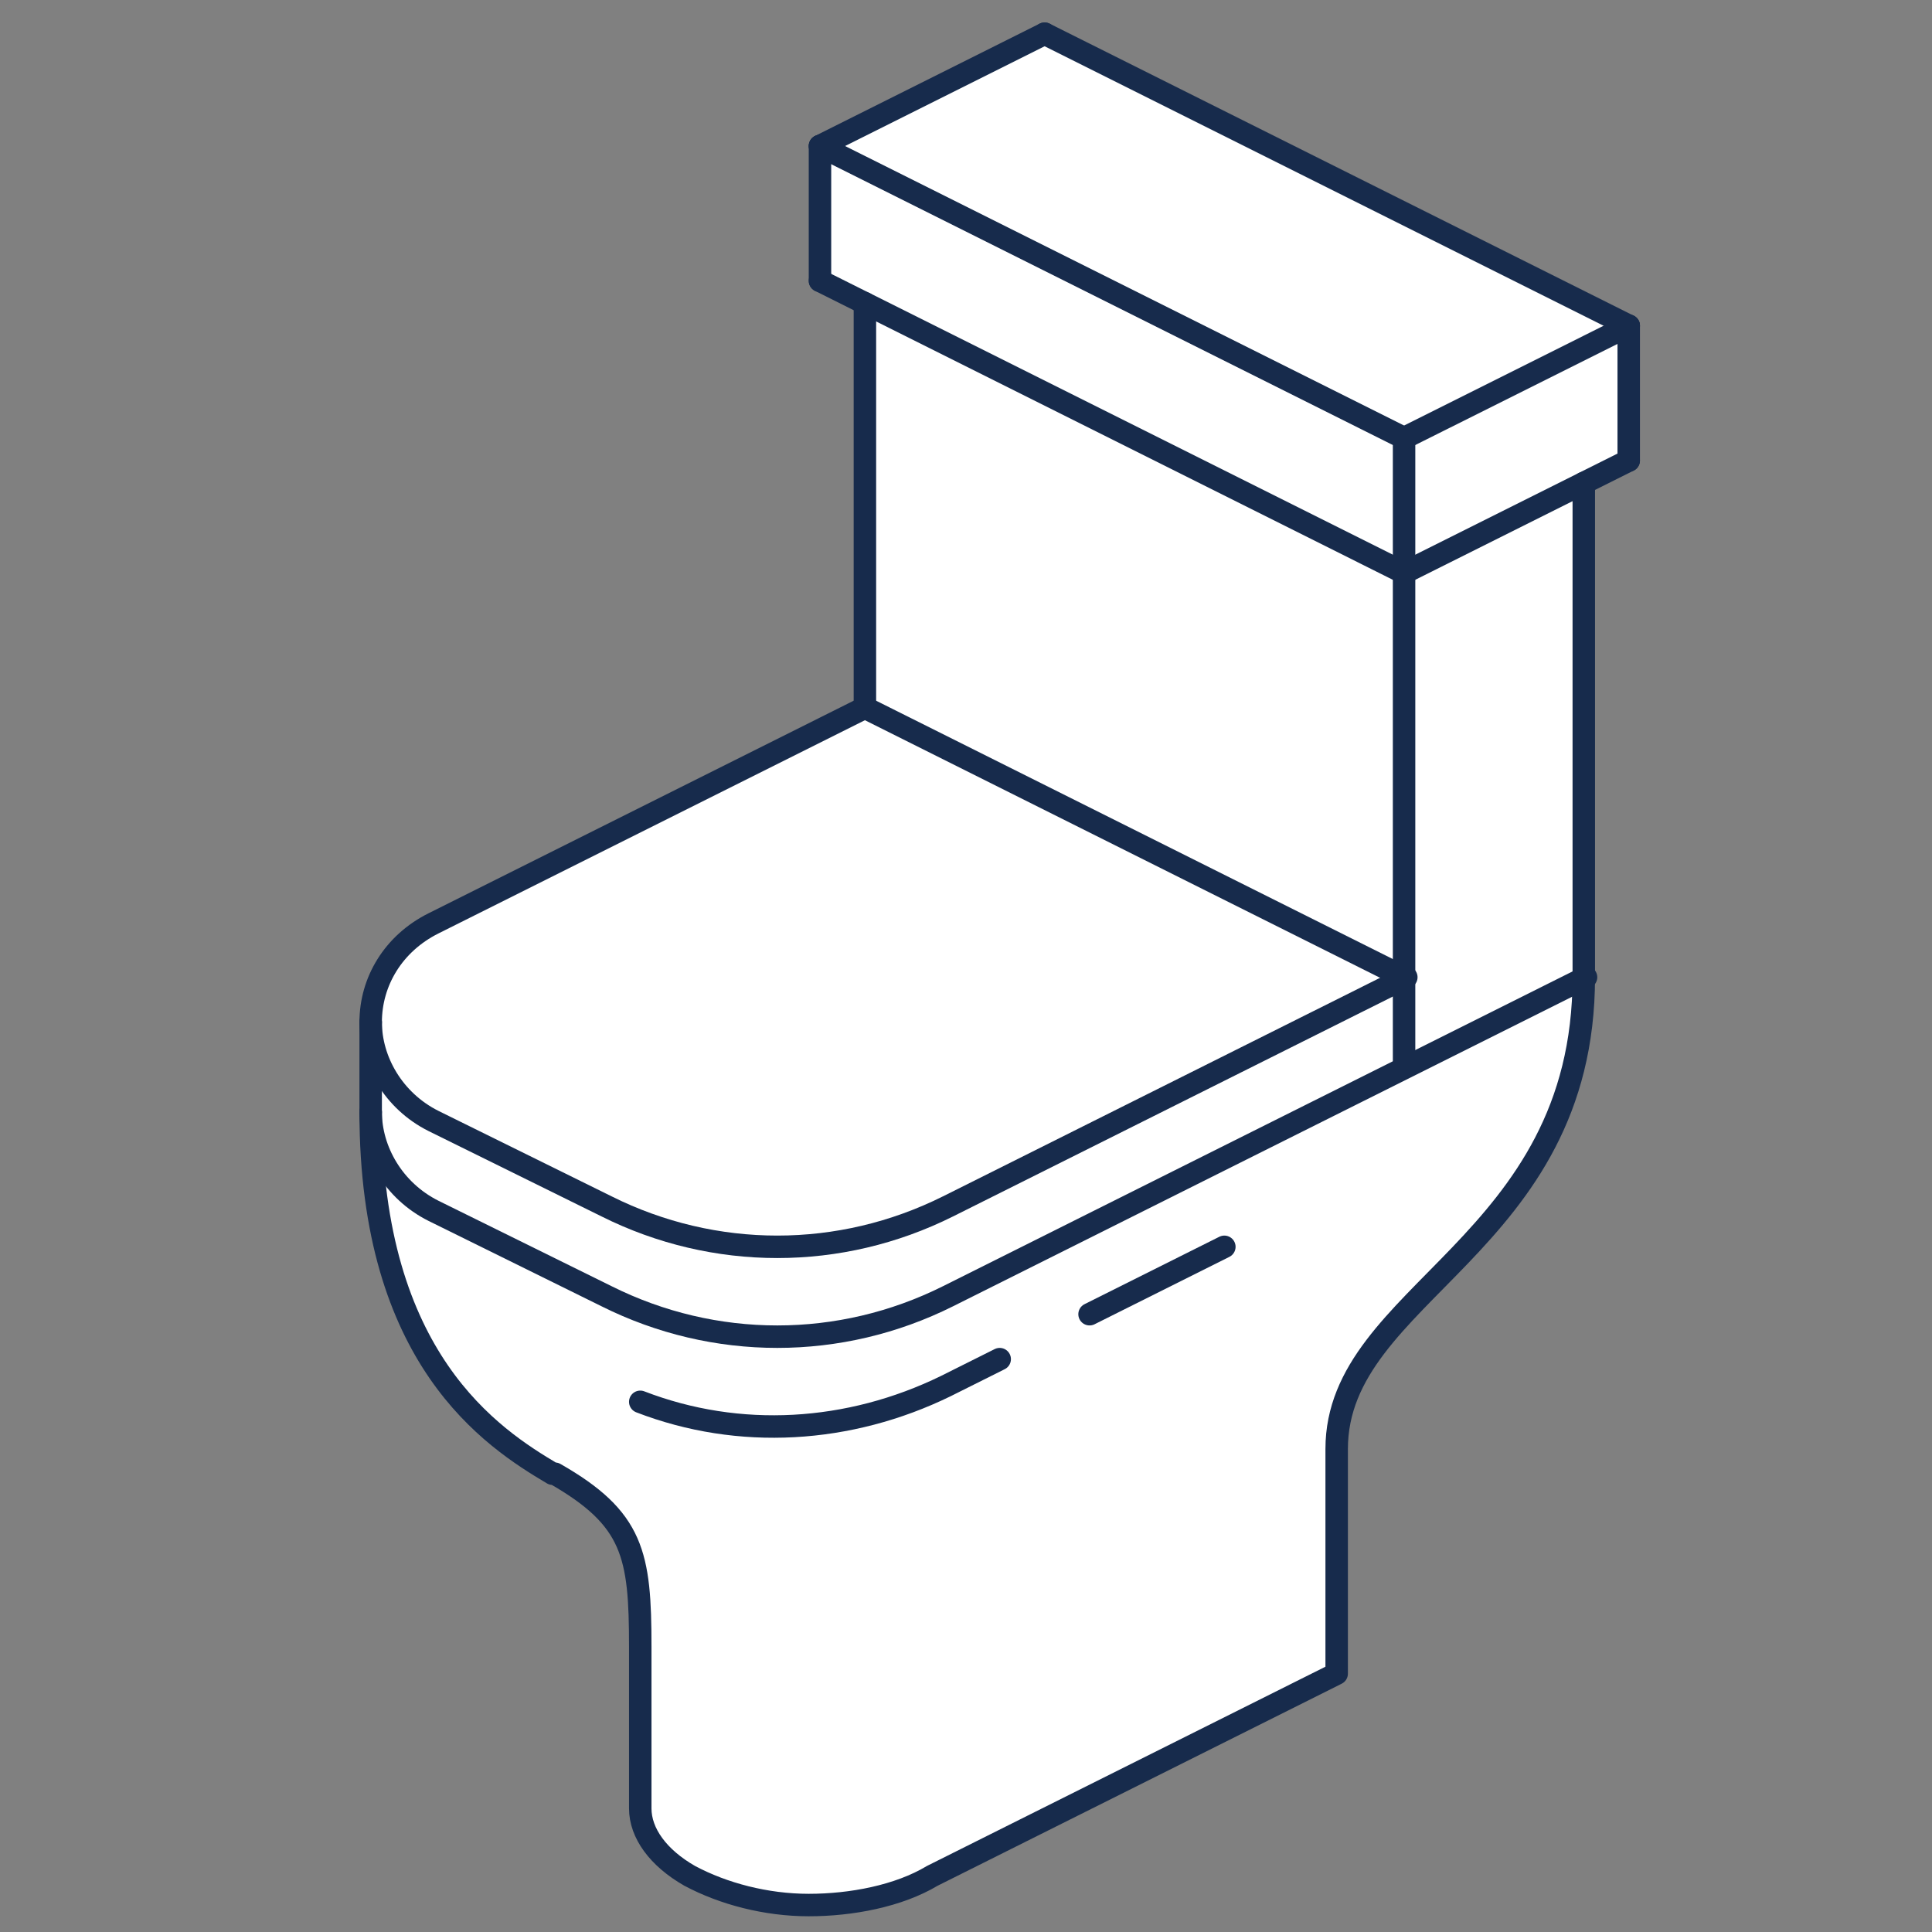
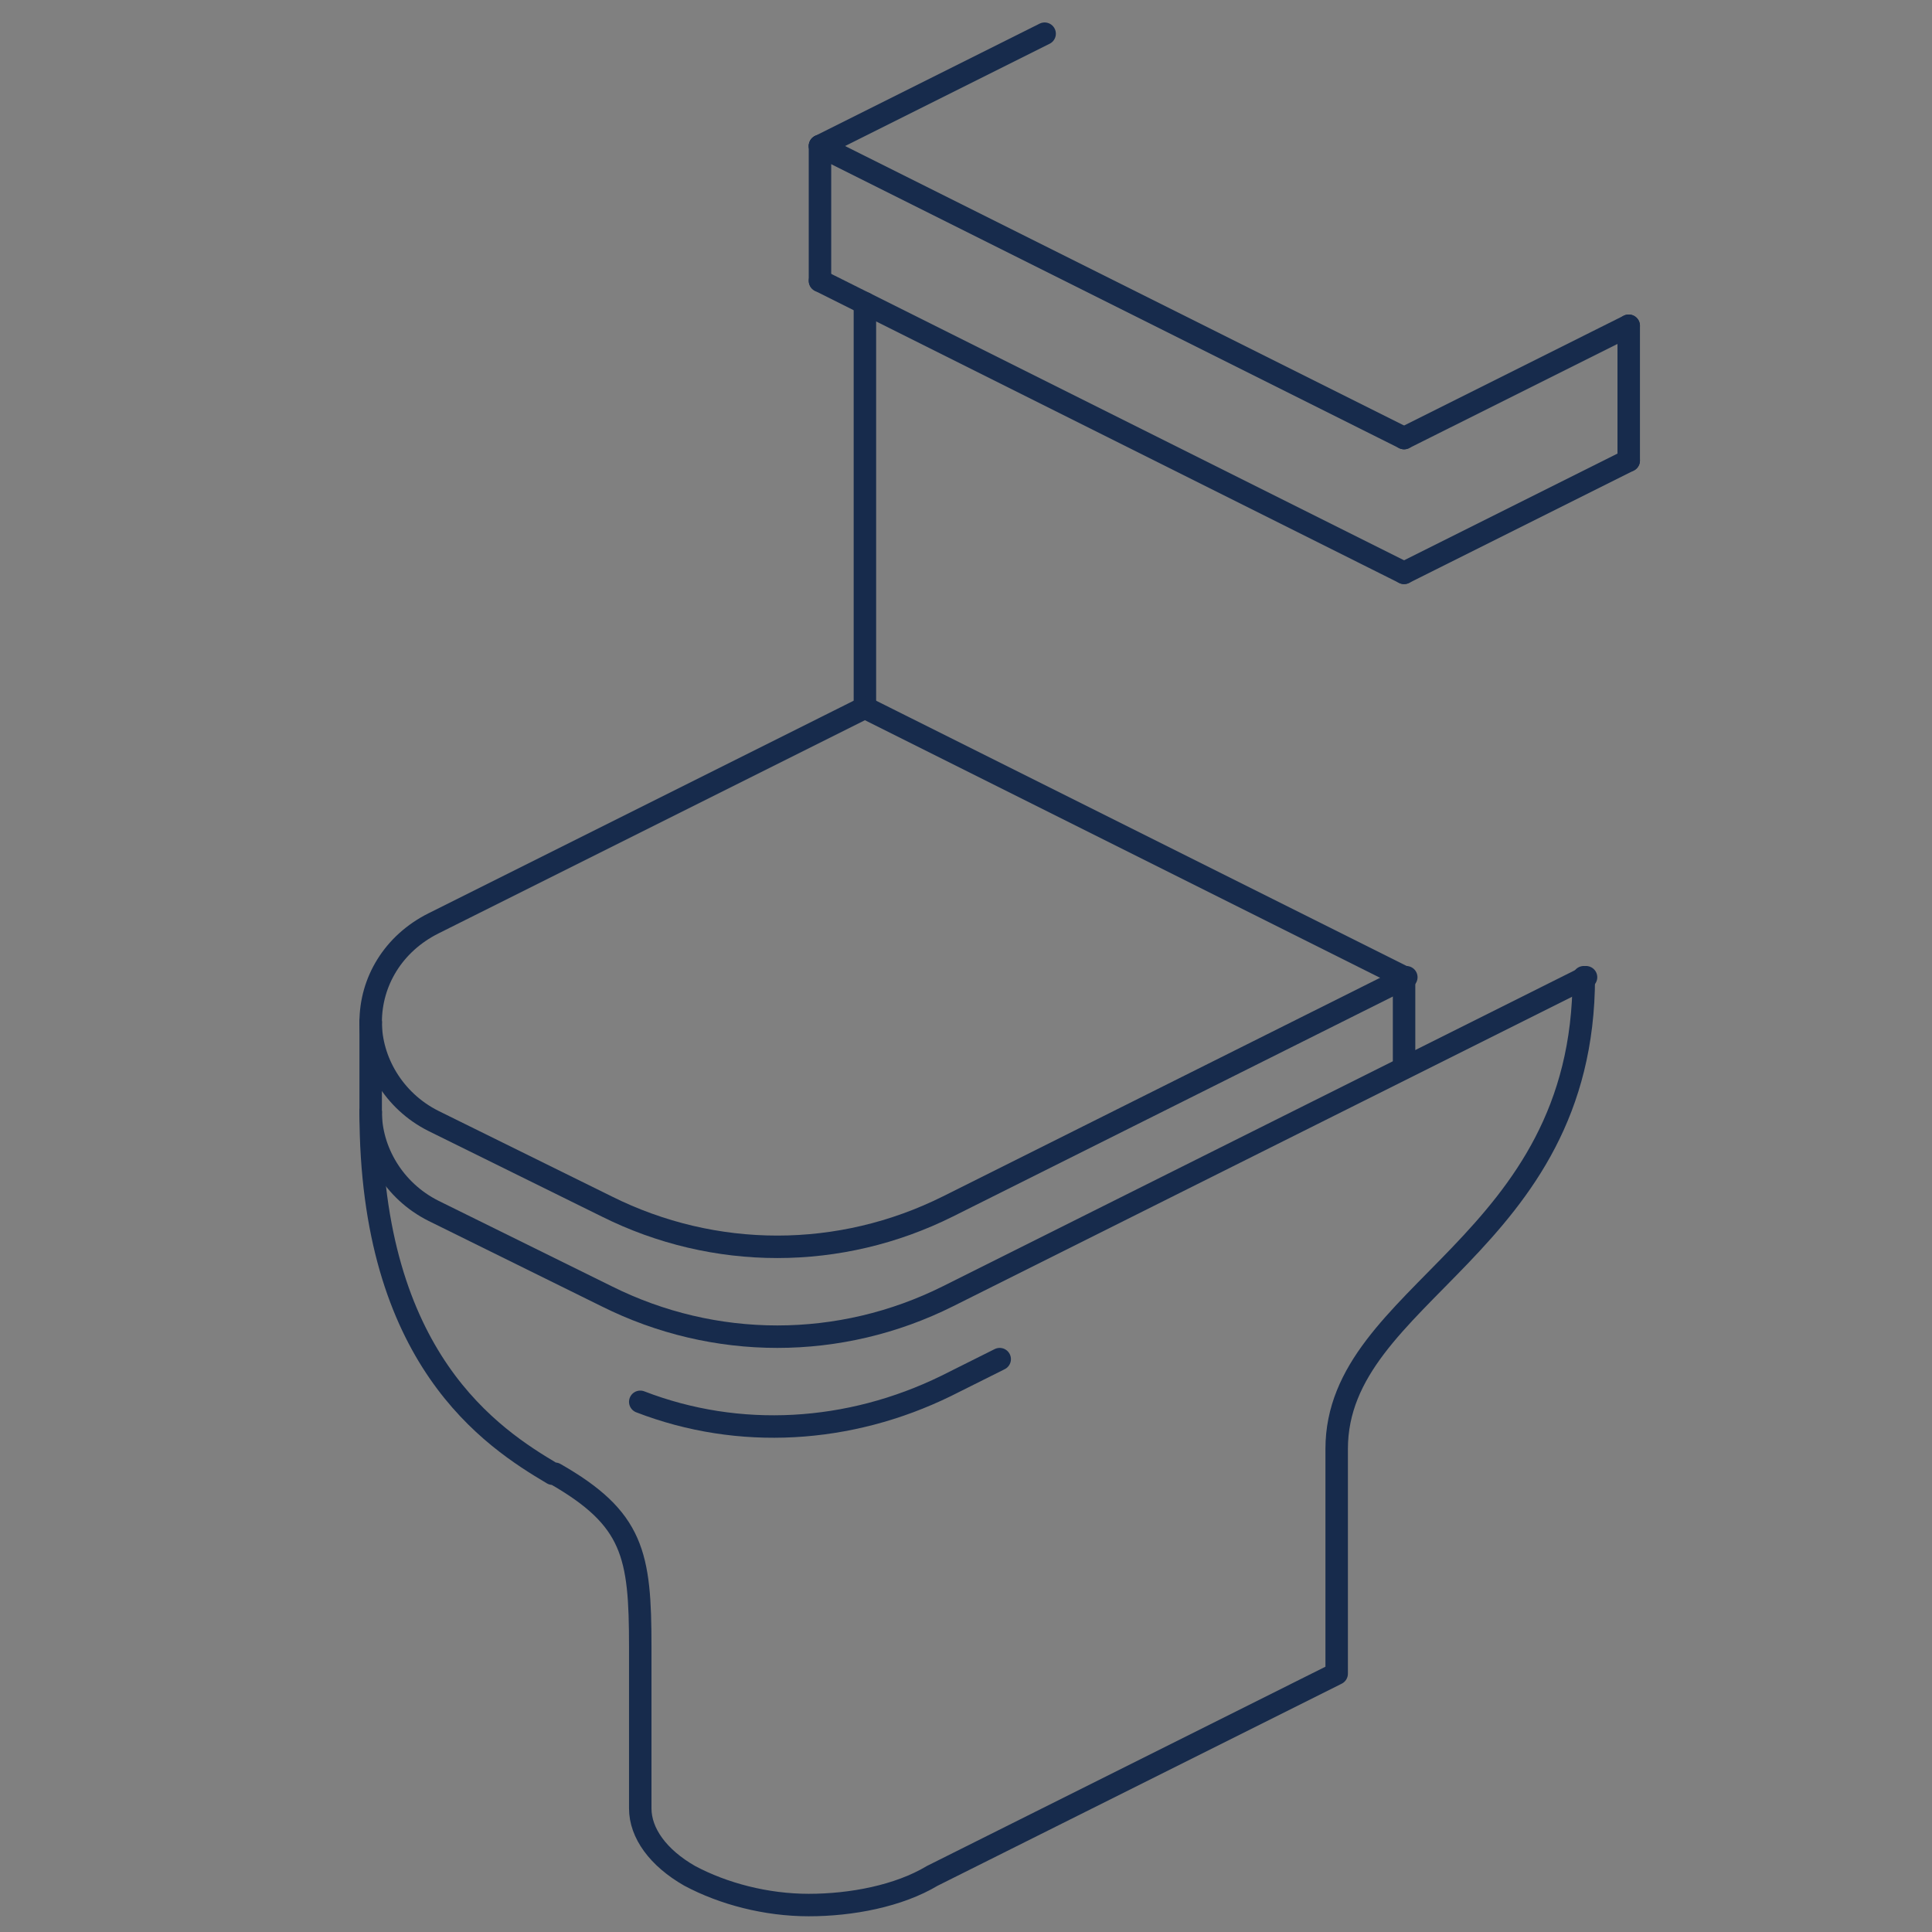
<svg xmlns="http://www.w3.org/2000/svg" version="1.2" baseProfile="tiny" id="Layer_1" x="0px" y="0px" viewBox="0 0 86 86" xml:space="preserve">
  <rect x="0" y="0" width="86" height="86" fill="#808080" stroke="none" />
  <g>
-     <path fill="#FFFFFF" d="M72.5,14.5v6l-2,1v22c0,12-11,14-11,21v10l-18,9c-1.5,0.8-3.6,1.3-5.5,1.3c-1.9,0-3.8-0.4-5.3-1.3   c-1.5-0.8-2.2-1.9-2.2-3l0-7.2c0-4.1-0.3-5.7-3.8-7.7c0,0,0,0-0.1,0c-2.7-1.6-8.1-5.1-8.1-16.1v-4c0-1.7,1-3.5,2.8-4.4l19.2-9.6   c0,0,0-18,0-18c0,0-2-1-2-1c0,0,0-6,0-6l10-5L72.5,14.5L72.5,14.5z" />
    <line fill="none" stroke="#172B4C" stroke-linecap="round" stroke-linejoin="round" stroke-miterlimit="10" x1="16.5" y1="45.5" x2="16.5" y2="49.5" />
    <line fill="none" stroke="#172B4C" stroke-linecap="round" stroke-linejoin="round" stroke-miterlimit="10" x1="62.5" y1="19.5" x2="72.5" y2="14.5" />
    <line fill="none" stroke="#172B4C" stroke-linecap="round" stroke-linejoin="round" stroke-miterlimit="10" x1="36.5" y1="6.5" x2="46.5" y2="1.5" />
-     <line fill="none" stroke="#172B4C" stroke-linecap="round" stroke-linejoin="round" stroke-miterlimit="10" x1="70.5" y1="21.5" x2="70.5" y2="43.5" />
    <line fill="none" stroke="#172B4C" stroke-linecap="round" stroke-linejoin="round" stroke-miterlimit="10" x1="72.5" y1="14.5" x2="72.5" y2="20.5" />
    <g>
      <path fill="none" stroke="#172B4C" stroke-linecap="round" stroke-linejoin="round" stroke-miterlimit="10" d="M16.5,49.5    c0,11,5.4,14.5,8.1,16.1c0,0,0,0,0.1,0c3.5,2,3.8,3.6,3.8,7.7l0,7.2c0,1.1,0.8,2.2,2.2,3c1.5,0.8,3.4,1.3,5.3,1.3    c1.9,0,4-0.4,5.5-1.3l18-9v-10c0-7,11-9,11-21" />
    </g>
    <line fill="none" stroke="#172B4C" stroke-linecap="round" stroke-linejoin="round" stroke-miterlimit="10" x1="36.5" y1="12.5" x2="36.5" y2="6.5" />
    <line fill="none" stroke="#172B4C" stroke-linecap="round" stroke-linejoin="round" stroke-miterlimit="10" x1="38.5" y1="31.5" x2="38.5" y2="13.5" />
-     <line fill="none" stroke="#172B4C" stroke-linecap="round" stroke-linejoin="round" stroke-miterlimit="10" x1="62.5" y1="43.5" x2="62.5" y2="19.5" />
    <line fill="none" stroke="#172B4C" stroke-linecap="round" stroke-linejoin="round" stroke-miterlimit="10" x1="62.5" y1="47.5" x2="62.5" y2="43.5" />
    <line fill="none" stroke="#172B4C" stroke-linecap="round" stroke-linejoin="round" stroke-miterlimit="10" x1="36.5" y1="6.5" x2="62.5" y2="19.5" />
    <line fill="none" stroke="#172B4C" stroke-linecap="round" stroke-linejoin="round" stroke-miterlimit="10" x1="62.5" y1="25.5" x2="72.5" y2="20.5" />
    <line fill="none" stroke="#172B4C" stroke-linecap="round" stroke-linejoin="round" stroke-miterlimit="10" x1="36.5" y1="12.5" x2="62.5" y2="25.5" />
-     <line fill="none" stroke="#172B4C" stroke-linecap="round" stroke-linejoin="round" stroke-miterlimit="10" x1="46.5" y1="1.5" x2="72.5" y2="14.5" />
    <line fill="none" stroke="#172B4C" stroke-linecap="round" stroke-linejoin="round" stroke-miterlimit="10" x1="62.5" y1="43.5" x2="38.5" y2="31.5" />
    <path fill="none" stroke="#172B4C" stroke-linecap="round" stroke-linejoin="round" stroke-miterlimit="10" d="M16.5,45.5   c0,1.7,1,3.5,2.8,4.4l7.7,3.8c4.8,2.4,10.4,2.4,15.2,0l20.4-10.2" />
    <path fill="none" stroke="#172B4C" stroke-linecap="round" stroke-linejoin="round" stroke-miterlimit="10" d="M16.5,49.5   c0,1.7,1,3.5,2.8,4.4l7.7,3.8c4.8,2.4,10.4,2.4,15.2,0l28.4-14.2" />
-     <line fill="none" stroke="#172B4C" stroke-linecap="round" stroke-linejoin="round" stroke-miterlimit="10" x1="48.5" y1="58.5" x2="54.5" y2="55.5" />
    <path fill="none" stroke="#172B4C" stroke-linecap="round" stroke-linejoin="round" stroke-miterlimit="10" d="M28.5,62.4   c4.4,1.7,9.3,1.4,13.6-0.7l2.4-1.2" />
    <path fill="none" stroke="#172B4C" stroke-linecap="round" stroke-linejoin="round" stroke-miterlimit="10" d="M38.5,31.5   l-19.2,9.6c-1.8,0.9-2.8,2.6-2.8,4.4" />
    <rect fill="none" width="86" height="86" />
  </g>
</svg>